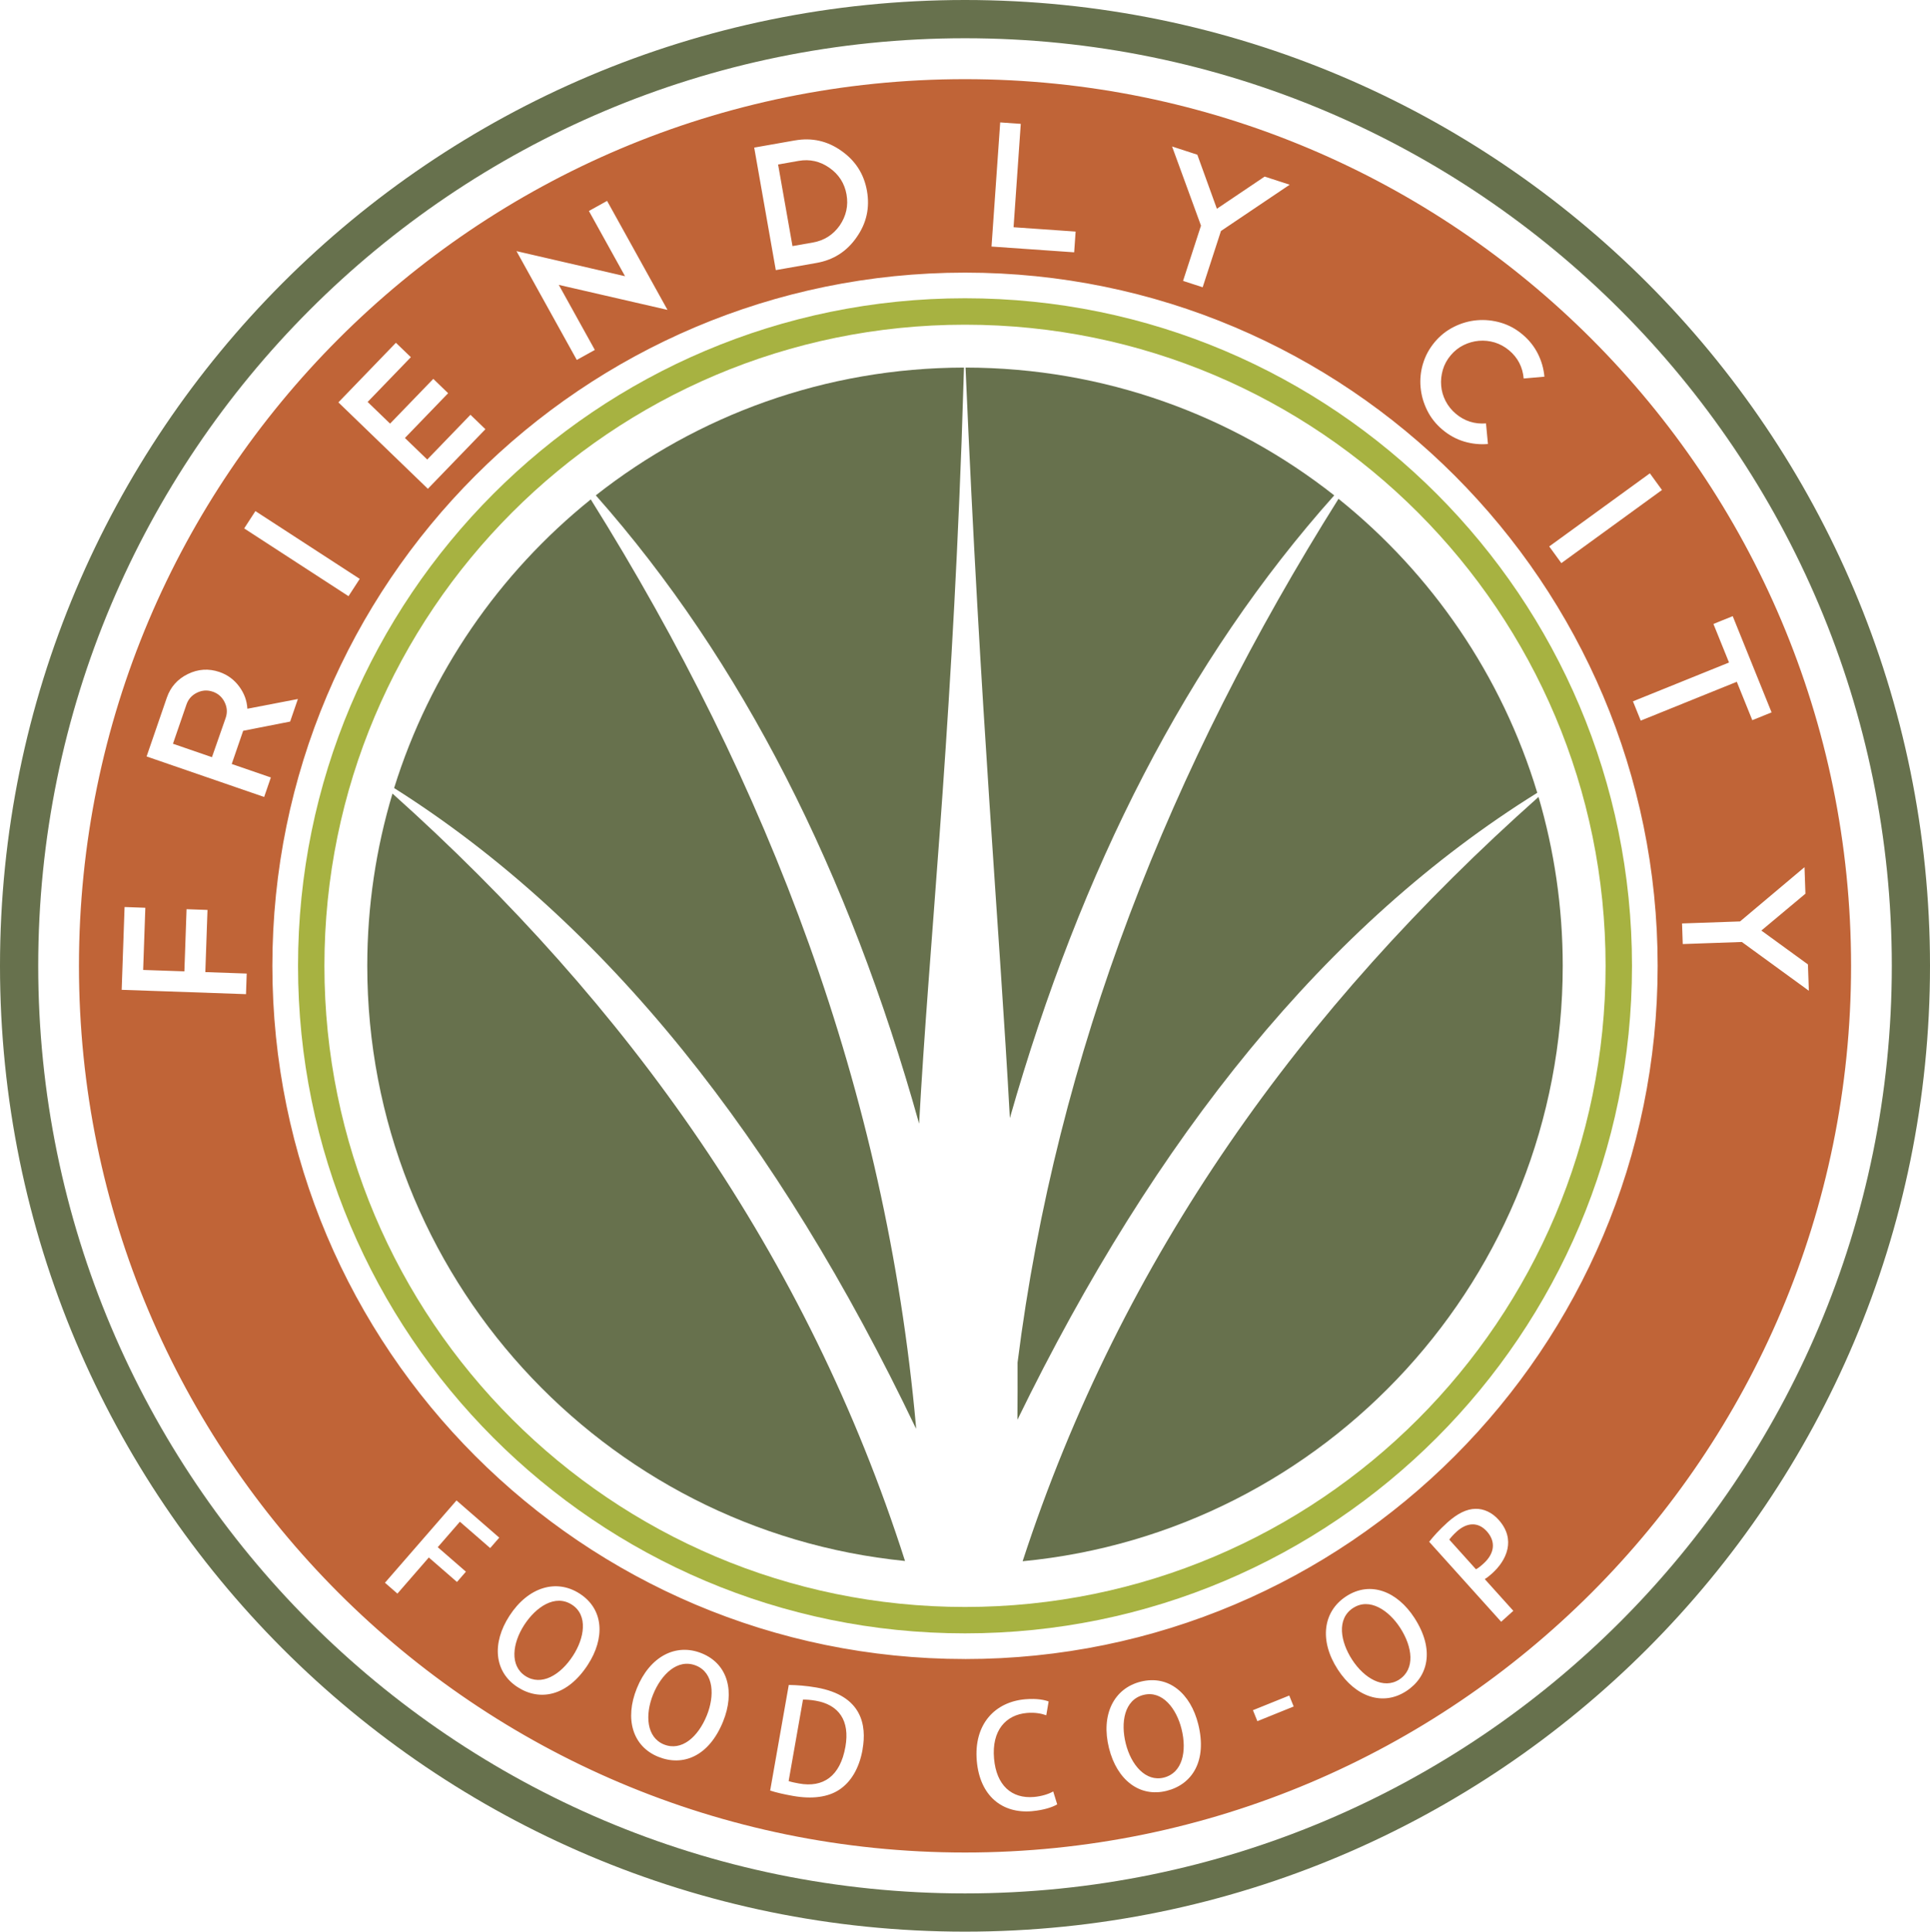
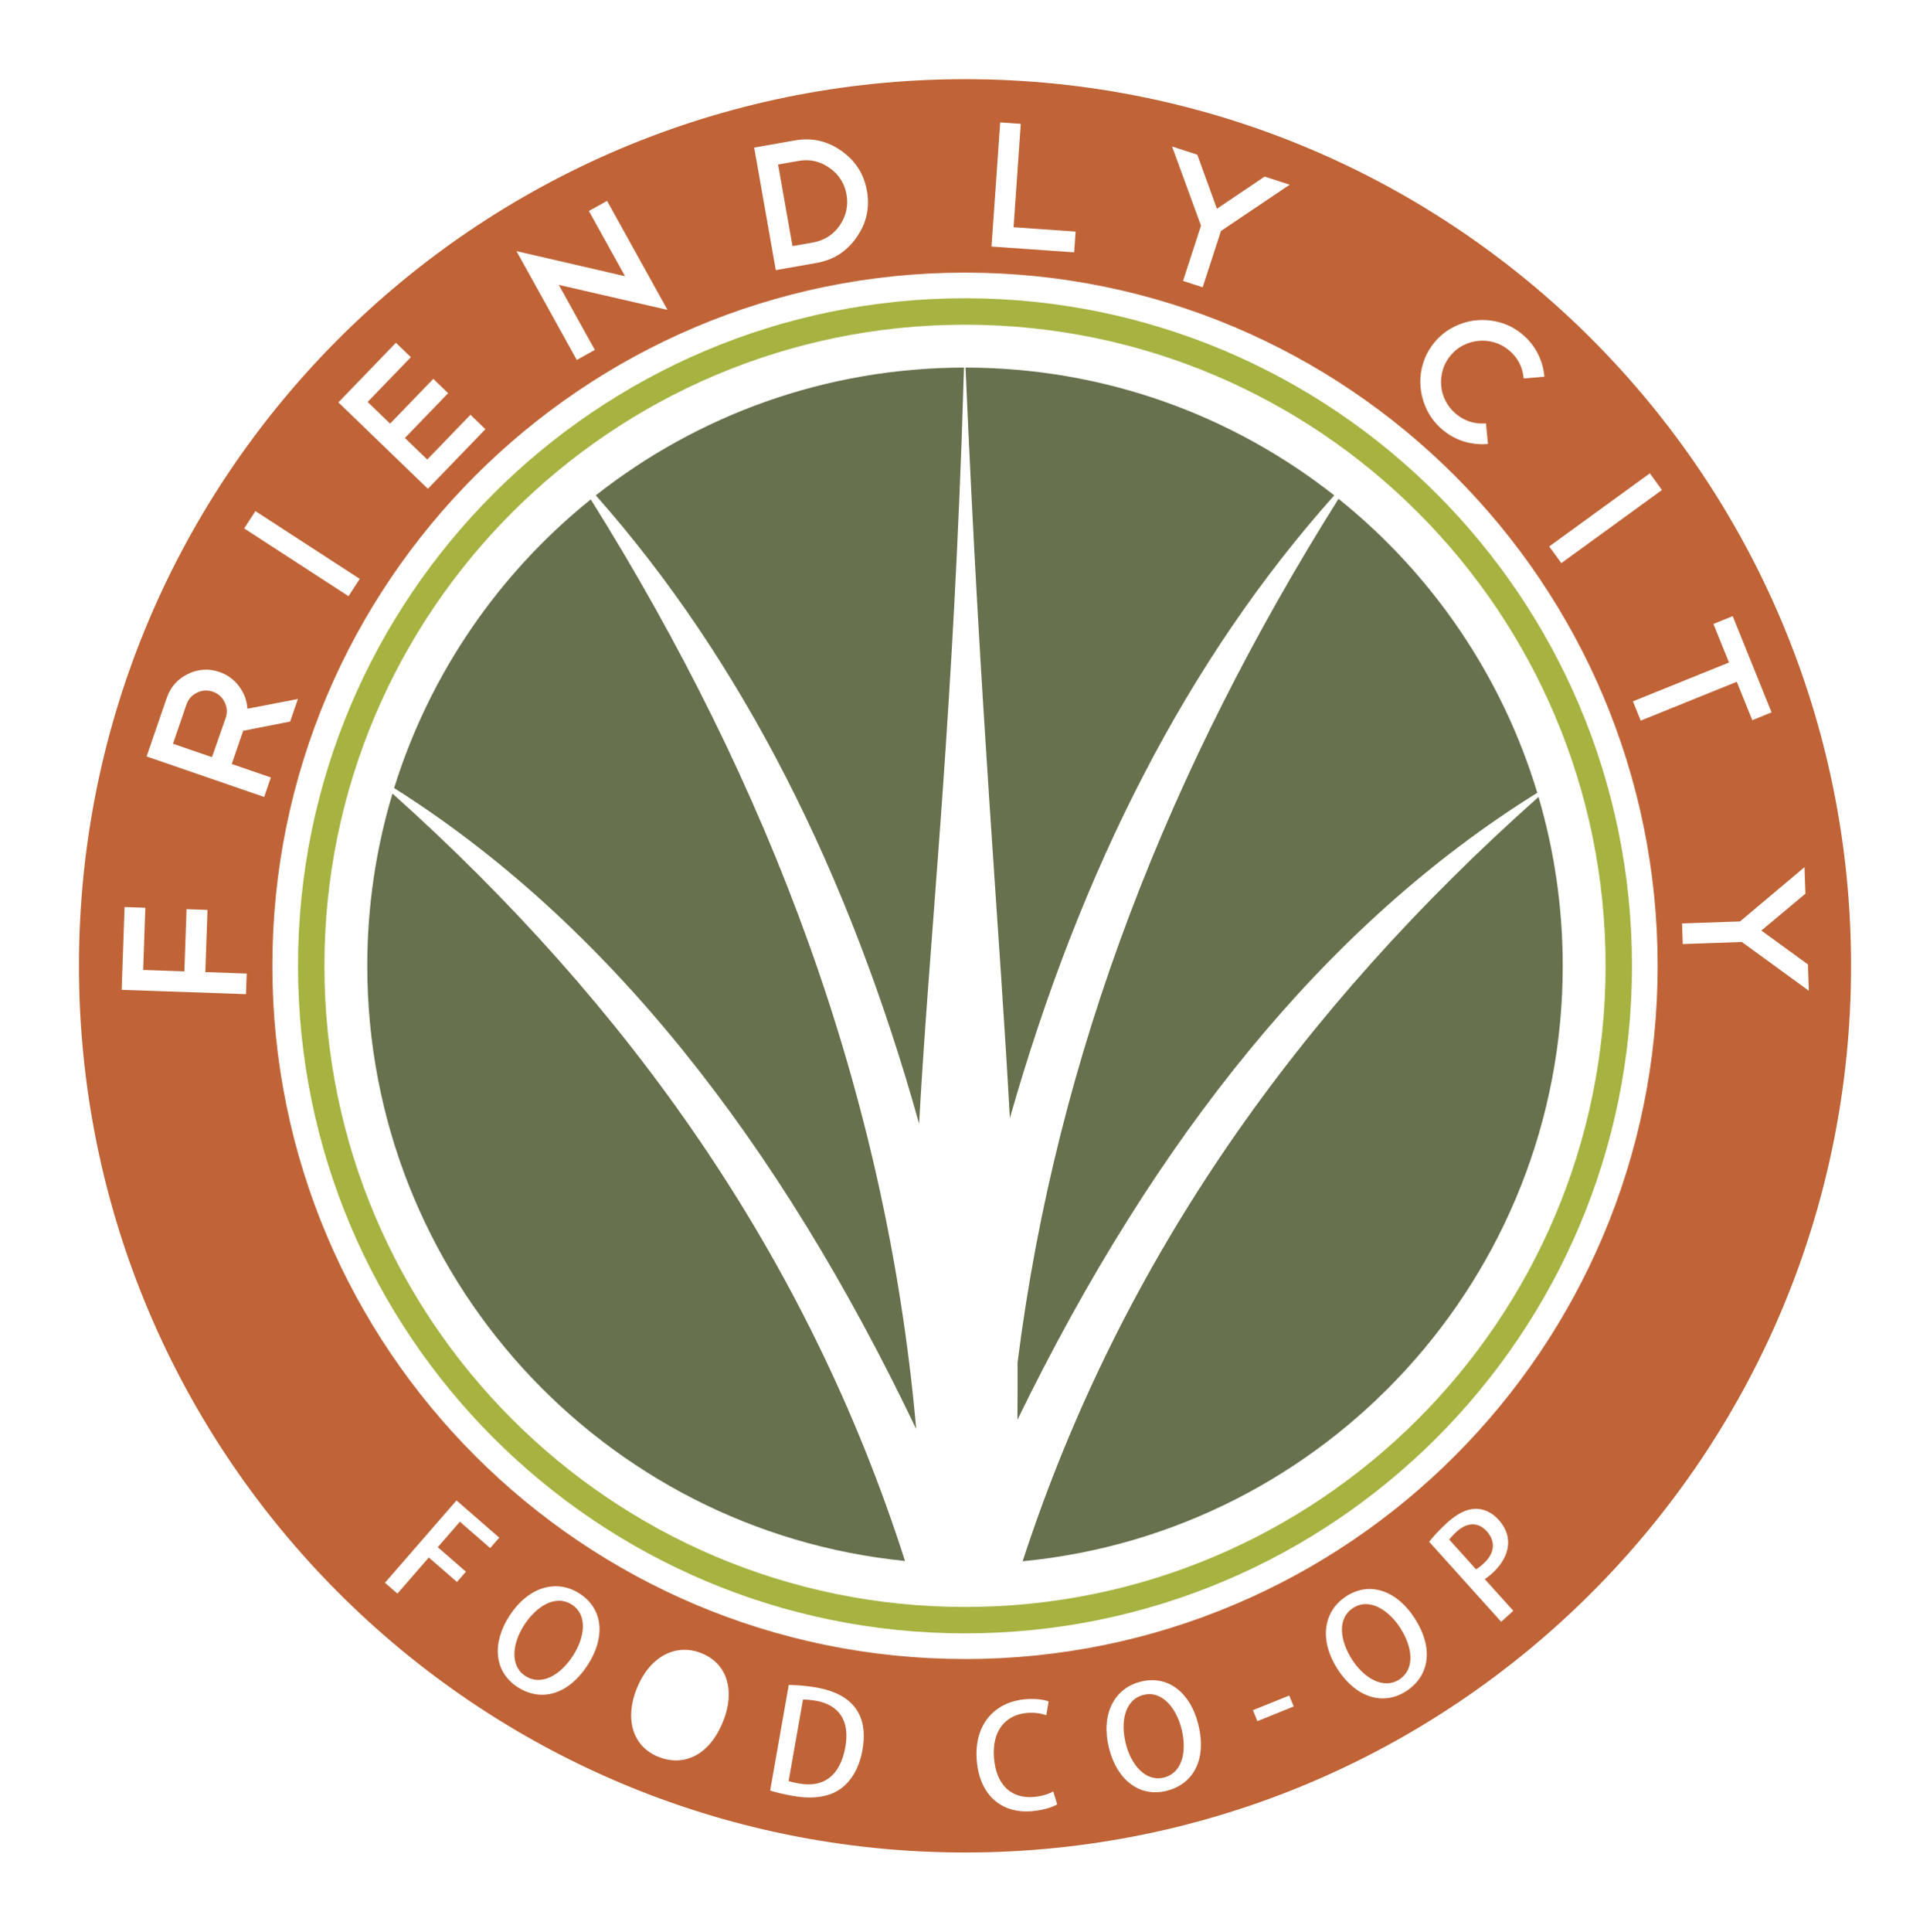
<svg xmlns="http://www.w3.org/2000/svg" id="Layer_2" viewBox="0 0 840.37 840.89">
  <defs>
    <style>.cls-1{fill:#67714d;}.cls-1,.cls-2,.cls-3{stroke-width:0px;}.cls-2{fill:#c06437;}.cls-3{fill:#a7b241;}</style>
  </defs>
  <g id="Layer_1-2">
    <path class="cls-2" d="M92.61,301.1c-2.32-.8-4.59-.65-6.84.45-2.25,1.09-3.77,2.8-4.57,5.11l-5.89,17.11,16.98,5.85,5.97-17.08c.8-2.32.66-4.61-.45-6.85-1.1-2.26-2.83-3.78-5.19-4.6Z" />
    <path class="cls-2" d="M589.19,699.97c-7.33,4.76-5.5,14.74-.44,22.54,5.23,8.05,13.66,13.08,20.53,8.62,6.96-4.53,5.86-14.08.36-22.55-4.93-7.59-13.32-13.23-20.44-8.6Z" />
    <path class="cls-2" d="M353.98,105.56c4.86-.85,8.74-3.31,11.62-7.35,2.85-4.16,3.86-8.66,3-13.55-.86-4.86-3.34-8.73-7.44-11.6-4.09-2.87-8.58-3.88-13.45-3.02l-8.91,1.57,6.27,35.52,8.91-1.57Z" />
    <path class="cls-2" d="M647.39,666.61c-3.86-4.28-8.75-3.79-13.04.06-1.66,1.49-2.74,2.8-3.3,3.56l11.61,12.9c.99-.47,2-1.3,3.24-2.42,4.89-4.39,5.55-9.58,1.49-14.1Z" />
    <path class="cls-2" d="M249.06,698.58c-7.33-4.76-15.7.96-20.77,8.76-5.23,8.06-6.39,17.81.47,22.26,6.97,4.52,15.25-.37,20.75-8.85,4.93-7.59,6.67-17.55-.45-22.17Z" />
-     <path class="cls-2" d="M303.09,725.08c-8.1-3.27-15.23,3.94-18.71,12.56-3.6,8.91-2.87,18.7,4.71,21.76,7.7,3.11,14.89-3.27,18.68-12.64,3.39-8.39,3.2-18.5-4.68-21.68Z" />
    <path class="cls-2" d="M355.22,740.37c-2.44-.43-4.32-.51-5.58-.48l-6.25,35.46c1.19.4,2.89.76,4.54,1.05,10.49,1.91,17.92-3.13,20.19-16.01,2-11.35-2.83-18.25-12.9-20.02Z" />
    <path class="cls-2" d="M497.93,737.83c-8.48,2.12-10,12.14-7.75,21.16,2.32,9.32,8.66,16.81,16.6,14.83,8.06-2.01,10.13-11.41,7.68-21.2-2.19-8.78-8.29-16.85-16.53-14.79Z" />
    <path class="cls-2" d="M420.19,34.46c-213.04,0-385.81,172.85-385.81,385.99s172.77,385.99,385.81,385.99,385.81-172.85,385.81-385.99S633.23,34.46,420.19,34.46ZM619.61,158.34c1.01-3.44,2.73-6.59,5.13-9.46,2.33-2.78,5.11-4.98,8.34-6.6,3.21-1.61,6.57-2.57,10.04-2.87,3.48-.3,6.93.06,10.37,1.06,3.44,1.01,6.58,2.71,9.45,5.13,2.86,2.4,5.09,5.2,6.68,8.37,1.59,3.16,2.54,6.5,2.86,10.01l-9.03.79c-.44-4.98-2.55-9.07-6.33-12.24-1.92-1.6-4.01-2.75-6.29-3.45-2.28-.67-4.57-.92-6.88-.72-2.31.2-4.54.83-6.68,1.88-2.14,1.05-4.01,2.55-5.61,4.45-1.61,1.92-2.76,4.02-3.42,6.31-.66,2.29-.91,4.58-.71,6.88.17,2.29.81,4.5,1.9,6.65,1.1,2.14,2.6,4.01,4.51,5.62,3.74,3.14,8.12,4.54,13.1,4.17l.85,8.96c-3.51.29-6.97-.06-10.36-1.07-3.4-1.02-6.54-2.73-9.4-5.13-2.88-2.41-5.1-5.21-6.69-8.42-1.59-3.21-2.55-6.53-2.87-10-.33-3.45.02-6.91,1.03-10.33ZM521.34,67.34l8.52,23.54,20.8-14.01,10.9,3.54-29.93,20.15-7.96,24.49-8.54-2.77,7.81-24.05-12.59-34.46,10.98,3.57ZM435.51,53.29l8.96.63-3.14,45,27.02,1.89-.63,9.03-35.99-2.51,3.78-54.03ZM346.14,61.13c7.38-1.3,14.12.21,20.2,4.52,6.15,4.31,9.87,10.13,11.16,17.44,1.3,7.39-.21,14.11-4.52,20.21-4.24,6.14-10.06,9.86-17.43,11.16l-17.75,3.13-9.4-53.34,17.75-3.13ZM256.43,91.84l7.91-4.39,26.26,47.37-.04-.07.08.15-47.33-10.89,15.7,28.32-7.86,4.36-26.26-47.37,47.27,10.92-15.74-28.4ZM172.39,149.21l6.51,6.28-18.82,19.49,9.77,9.43,18.82-19.48,6.46,6.24-18.82,19.49,9.72,9.38,18.82-19.48,6.51,6.28-25.06,25.94-38.96-37.62,25.05-25.94ZM111.22,222.5l45.42,29.5-4.89,7.53-45.43-29.5,4.89-7.53ZM107.11,432.78l-54.13-1.89,1.26-36.04,9.04.32-.95,27.07,17.95.62.95-27.07,9.12.32-.95,27.07,18.02.63-.31,8.97ZM115.04,346.95l-51.21-17.64,8.81-25.59c1.61-4.67,4.67-8.1,9.16-10.3,4.49-2.19,9.08-2.48,13.75-.88,3.55,1.22,6.41,3.34,8.63,6.35,2.17,2.95,3.35,6.16,3.53,9.64l22-4.23-3.38,9.82-20.45,4.01-4.98,14.45,17.04,5.87-2.92,8.49ZM202.88,684.18l-3.9,4.49-12.26-10.66-13.67,15.72-5.43-4.72,31.15-35.83,18.62,16.19-3.95,4.54-13.19-11.47-9.64,11.09,12.26,10.65ZM255.99,724.67c-8.98,13.83-20.98,16.03-30.65,9.75-10.14-6.58-11.29-19.03-3.5-31.04,8.14-12.53,20.44-16.22,30.62-9.6,10.56,6.85,10.95,19.45,3.52,30.89ZM314.87,749.37c-6.18,15.29-17.53,19.73-28.23,15.41-11.21-4.53-14.72-16.52-9.35-29.8,5.6-13.85,16.96-19.82,28.23-15.27,11.67,4.71,14.46,17.01,9.35,29.65ZM375.59,761.52v.06c-1.5,8.48-5.22,14.19-10.01,17.43-4.93,3.35-11.95,4.26-20.2,2.81-4.15-.73-7.47-1.51-10.03-2.35l8.1-45.97c3.46.04,7.68.35,12.08,1.12,19.9,3.51,21.89,16.51,20.05,26.89ZM449.39,788.45c-13.15,1.15-22.75-6.79-24.07-21.86-1.4-16.06,7.96-25.71,21.05-26.86,5.43-.47,8.87.41,10.23.97l-1.03,6c-2.06-.75-4.91-1.31-8.43-1.01-9.14.8-15.39,7.57-14.31,19.86,1.01,11.61,7.63,17.56,17.39,16.71,3.21-.28,6.42-1.25,8.37-2.41l1.74,5.63c-1.89,1.16-5.81,2.51-10.94,2.96ZM507.96,779.6c-11.73,2.93-21.61-4.71-25.08-18.6-3.62-14.5,2.07-26.01,13.86-28.95,12.21-3.04,21.69,5.26,24.99,18.49,3.99,16-2.58,26.27-13.77,29.06ZM547.49,749.26l-1.93-4.77,15.81-6.38,1.93,4.77-15.81,6.39ZM612.28,736.21c-10.14,6.58-21.98,2.58-29.77-9.43-8.14-12.53-6.51-25.27,3.68-31.88,10.55-6.85,22.22-2.09,29.65,9.35,8.98,13.83,6.11,25.68-3.56,31.96ZM653.66,706l-31.36-34.82c1.79-2.28,4.3-5.13,7.94-8.41,4.33-3.9,8.43-5.92,12.25-5.94,3.51-.08,7.12,1.52,10.02,4.74,7.71,8.57,3.55,17.66-2.81,23.38-1.11,1-2.16,1.86-3.2,2.46l12.44,13.82-5.3,4.77ZM420.19,722.21c-166.53,0-301.59-135.13-301.59-301.77S253.65,118.68,420.19,118.68s301.59,135.13,301.59,301.77-135.06,301.77-301.59,301.77ZM786.14,389.04l-19.2,16.05,20.28,14.75.4,11.46-29.17-21.23-25.74.9-.31-8.97,25.26-.88,28.07-23.62.4,11.54ZM754.47,268.23l16.92,41.89-8.39,3.39-6.75-16.71-41.83,16.9-3.39-8.39,41.83-16.9-6.79-16.79,8.39-3.39ZM723.67,213.3l-43.82,31.84-5.28-7.26,43.82-31.83,5.28,7.26Z" />
    <path class="cls-3" d="M420.19,129.84c-160.44,0-290.42,130.2-290.42,290.6s129.98,290.6,290.42,290.6,290.42-130.2,290.42-290.6-129.98-290.6-290.42-290.6ZM420.19,699.55c-154.09,0-278.93-125.04-278.93-279.1s124.84-279.1,278.93-279.1,278.92,125.05,278.92,279.1-124.83,279.1-278.92,279.1Z" />
    <path class="cls-1" d="M257.23,217.41c-39.85,32.07-70.07,75.63-85.62,125.65,92.28,58.34,167.19,153.07,227.27,278.9l-.04-1.06c-13.13-145.85-63.81-279.19-141.6-403.49Z" />
    <path class="cls-1" d="M400.2,489.18c4.32-78.53,13.47-160.47,18.5-296.93l1.04-32.23c-60.51.1-116.16,20.87-160.31,55.62,63.85,72.14,110.13,164.03,140.78,273.54Z" />
    <path class="cls-1" d="M420.42,160.02c6.53,152.31,14.77,243.53,19.3,326.71,30.92-108.55,77.37-199.61,141.24-271.08-44.19-34.79-99.94-55.57-160.54-55.63Z" />
    <path class="cls-1" d="M445.28,679.64c131.99-12.64,235.17-123.91,235.17-259.19,0-25.53-3.69-50.2-10.54-73.52-102.96,91.56-181.36,200.04-224.63,332.71Z" />
    <path class="cls-1" d="M170.9,345.45c-7.13,23.75-10.98,48.92-10.98,74.99,0,134.93,102.65,245.97,234.15,259.09-42.64-133.23-120.56-242.16-223.18-334.08Z" />
    <path class="cls-1" d="M582.82,217.15c-73.24,116.45-122.67,240.83-139.75,376,.03,8.15.01,16.45-.06,24.91,60.05-123.26,134.69-215.95,226.36-272.94-15.39-51.02-46-95.44-86.55-127.97Z" />
-     <path class="cls-1" d="M420.19,0C188.06,0,0,188.38,0,420.45s188.05,420.44,420.19,420.44,420.18-188.37,420.18-420.44S652.32,0,420.19,0ZM420.19,824.25c-222.94,0-403.55-180.91-403.55-403.8S197.25,16.65,420.19,16.65s403.55,180.92,403.55,403.8-180.61,403.8-403.55,403.8Z" />
  </g>
</svg>